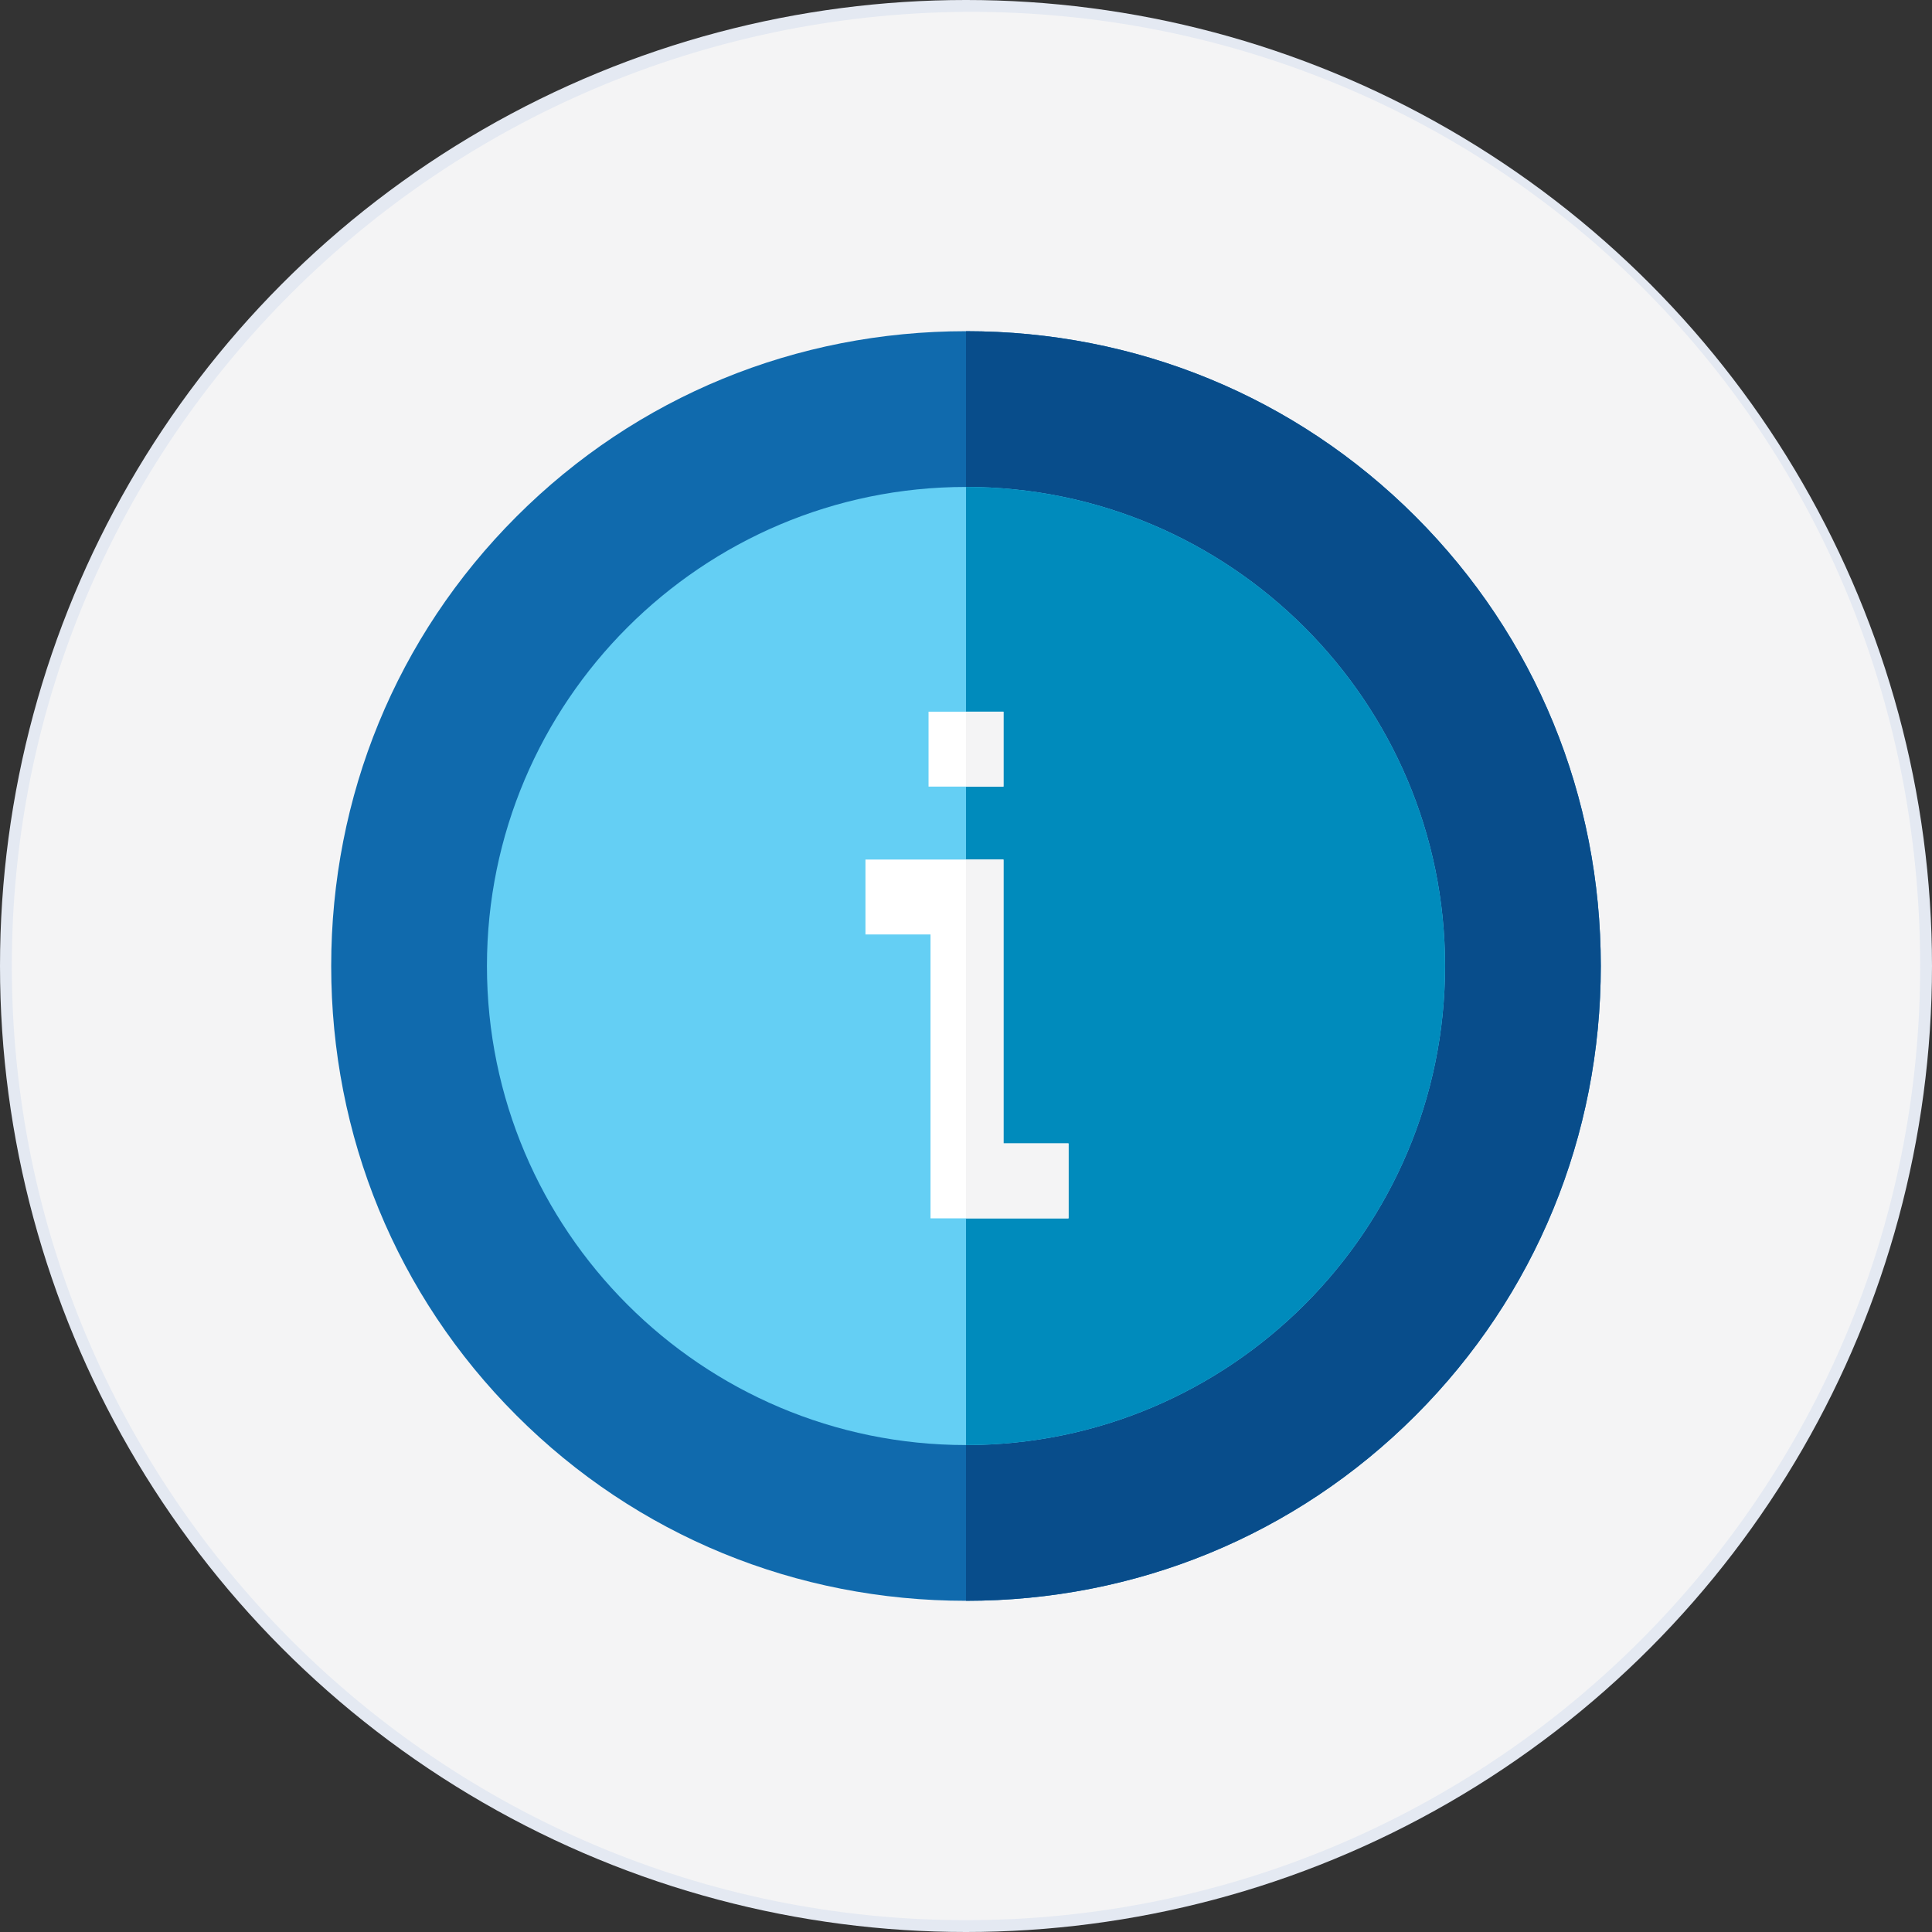
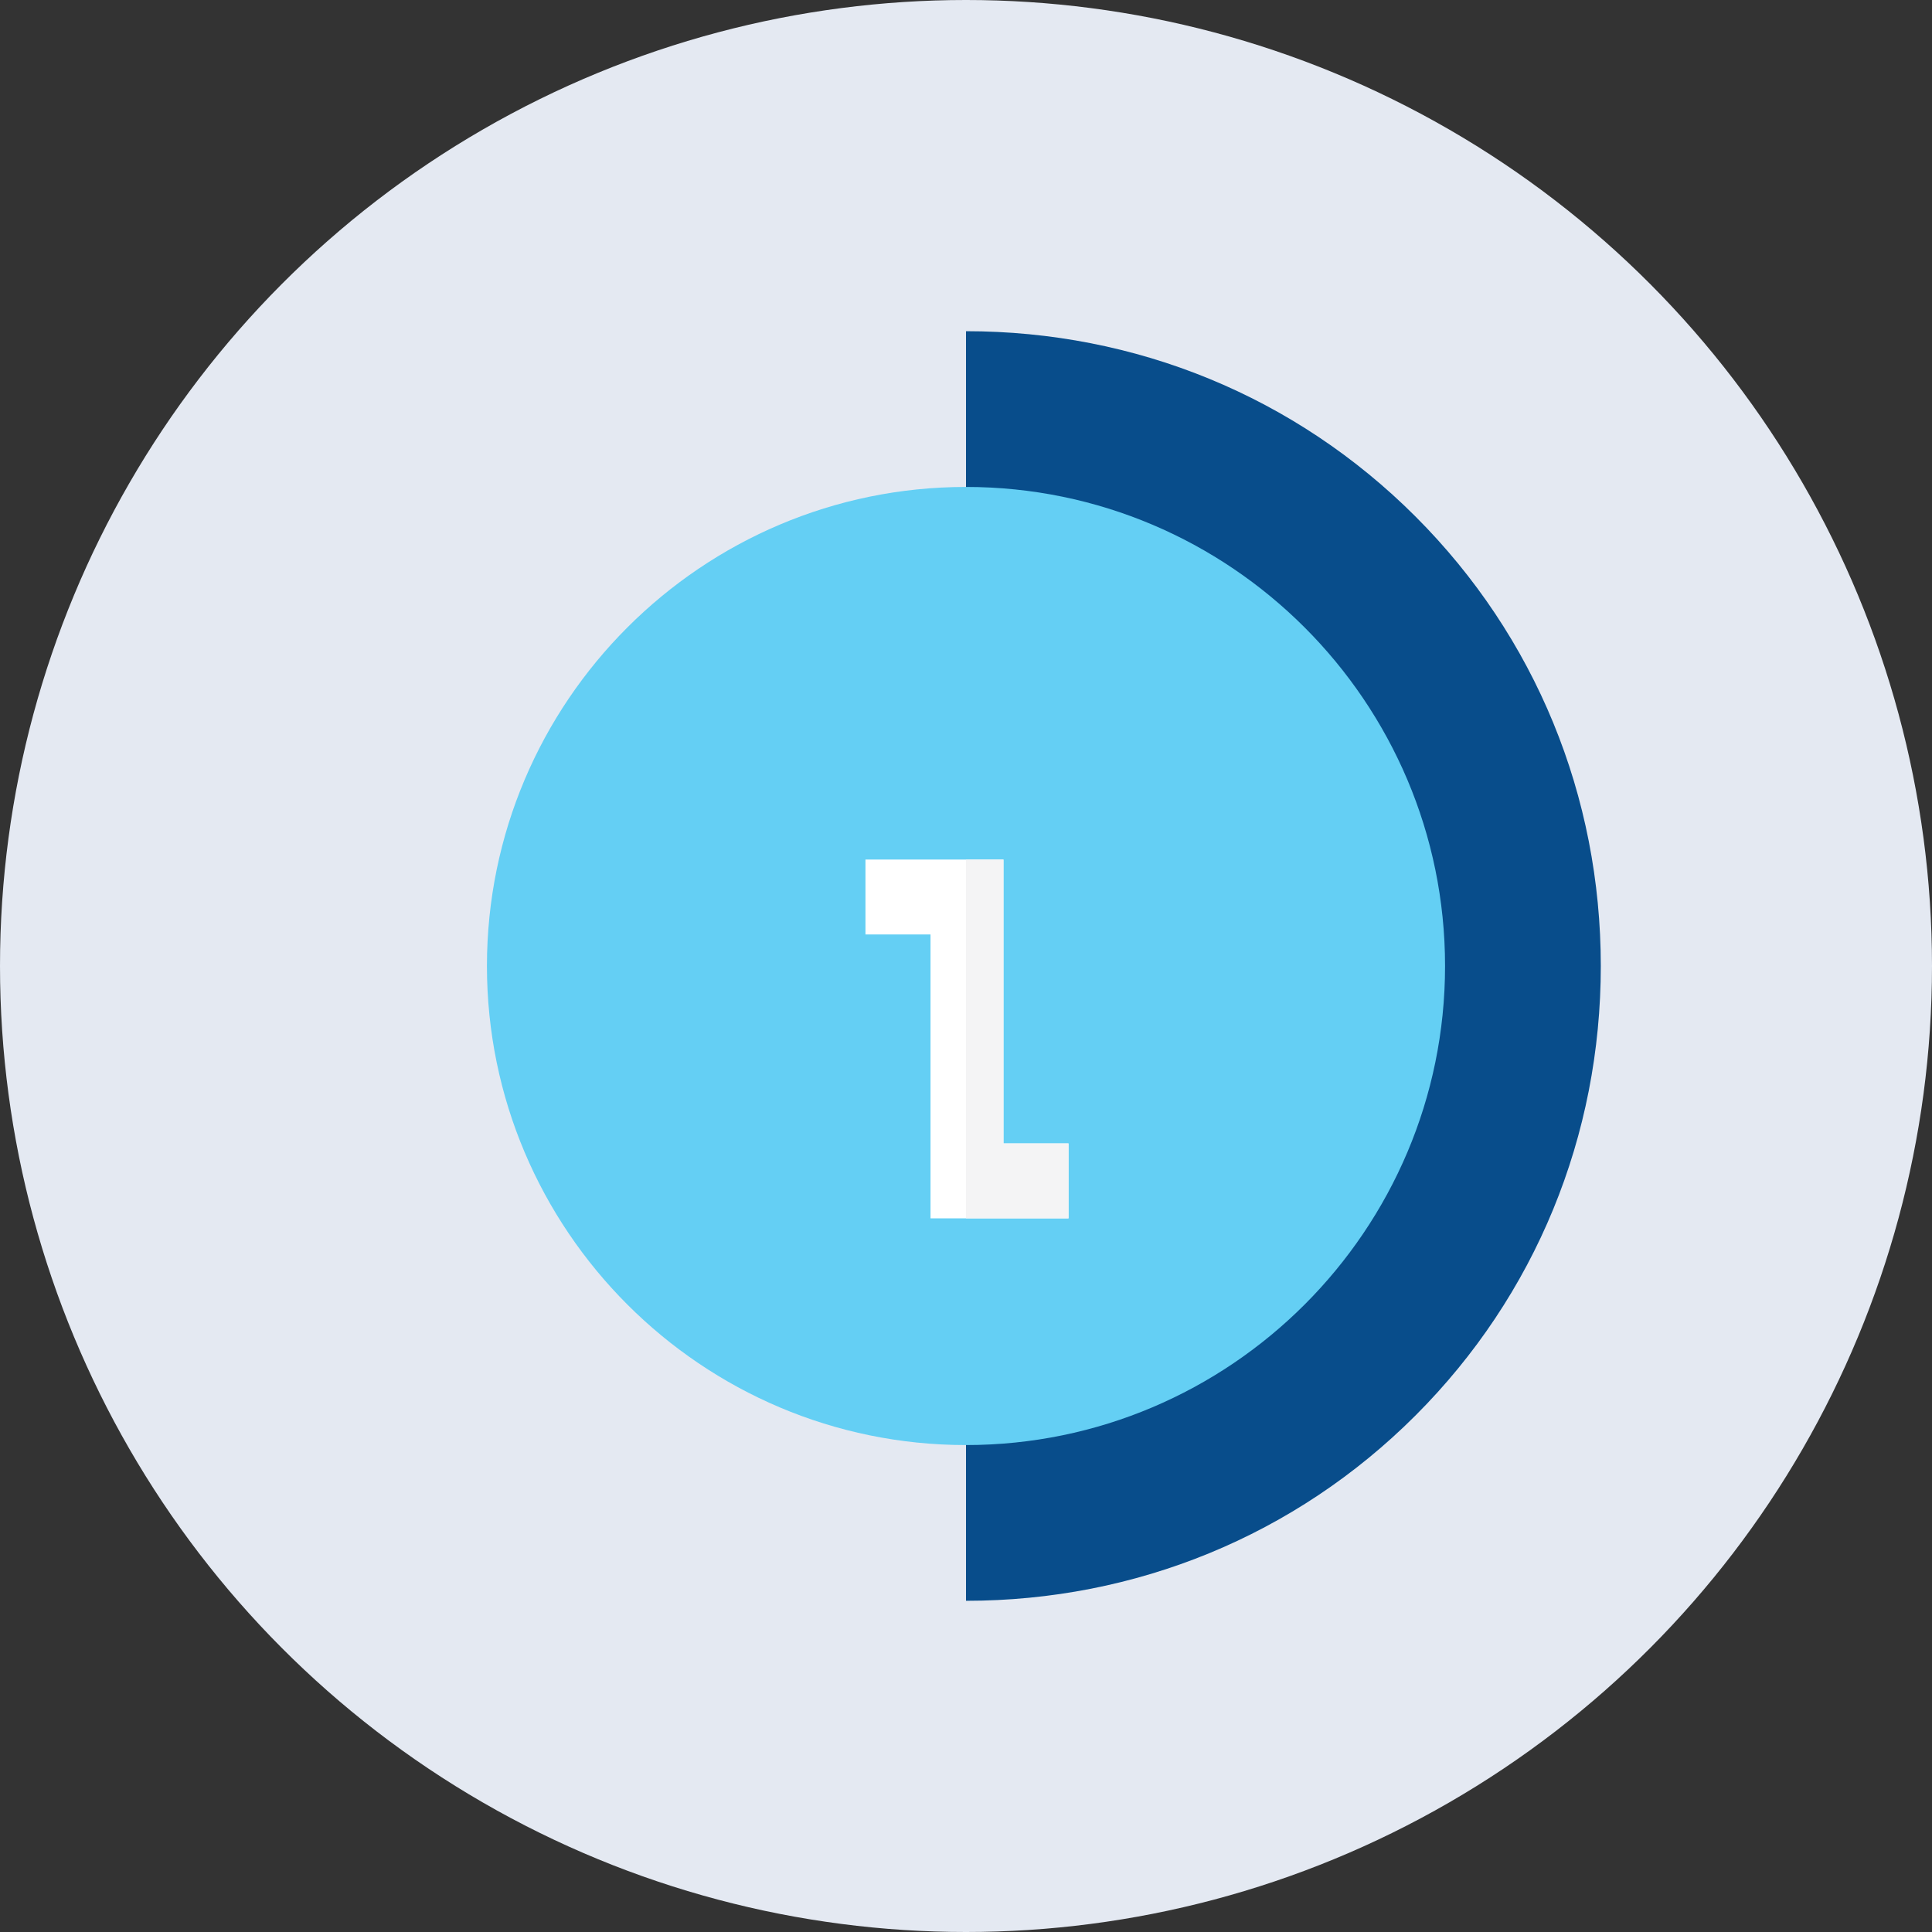
<svg xmlns="http://www.w3.org/2000/svg" version="1.1" id="Layer_1" x="0px" y="0px" viewBox="0 0 98 98" style="enable-background:new 0 0 98 98;" xml:space="preserve">
  <rect x="0" y="0" width="98" height="98" fill="#333333" stroke="none" />
  <style type="text/css">
	.st0{fill:#E4E9F2;}
	.st1{fill:#F4F4F5;}
	.st2{fill:#106AAD;}
	.st3{fill:#084D8B;}
	.st4{fill:#64CFF4;}
	.st5{fill:#008BBC;}
	.st6{fill:#FFFFFF;}
</style>
  <ellipse class="st0" cx="49" cy="49" rx="49" ry="49" />
-   <path class="st1" d="M97.4,49c0,26.7-21.7,48.4-48.4,48.4S0.6,75.7,0.6,49S22.3,0.8,49,0.6C75.7,0.5,97.4,21.6,97.4,49z" />
  <g>
-     <path class="st2" d="M49,81.2c-8.6,0-16.7-3.3-22.8-9.4c-6.1-6.1-9.4-14.2-9.4-22.8s3.3-16.7,9.4-22.8c6.1-6.1,14.2-9.4,22.8-9.4   s16.7,3.3,22.8,9.4c6.1,6.1,9.4,14.2,9.4,22.8s-3.3,16.7-9.4,22.8C65.7,77.9,57.6,81.2,49,81.2L49,81.2z" />
    <path class="st3" d="M71.8,26.2c-6.1-6.1-14.2-9.4-22.8-9.4v64.4c8.6,0,16.7-3.3,22.8-9.4c6.1-6.1,9.4-14.2,9.4-22.8   S77.9,32.3,71.8,26.2L71.8,26.2z" />
    <path class="st4" d="M49,73.3c-13.4,0-24.3-10.9-24.3-24.3S35.6,24.7,49,24.7S73.3,35.6,73.3,49S62.4,73.3,49,73.3z" />
-     <path class="st5" d="M49,24.7v48.6c13.4,0,24.3-10.9,24.3-24.3S62.4,24.7,49,24.7z" />
    <path class="st6" d="M54.2,61.8h-7V47.4h-3.3v-3.8h7V58h3.3V61.8z" />
-     <path class="st6" d="M47.1,36.1h3.8v3.8h-3.8V36.1z" />
    <g>
      <path class="st1" d="M54.2,58h-3.3V43.6H49v18.2h5.2V58z" />
-       <path class="st1" d="M49,36.1h1.9v3.8H49V36.1z" />
    </g>
  </g>
</svg>